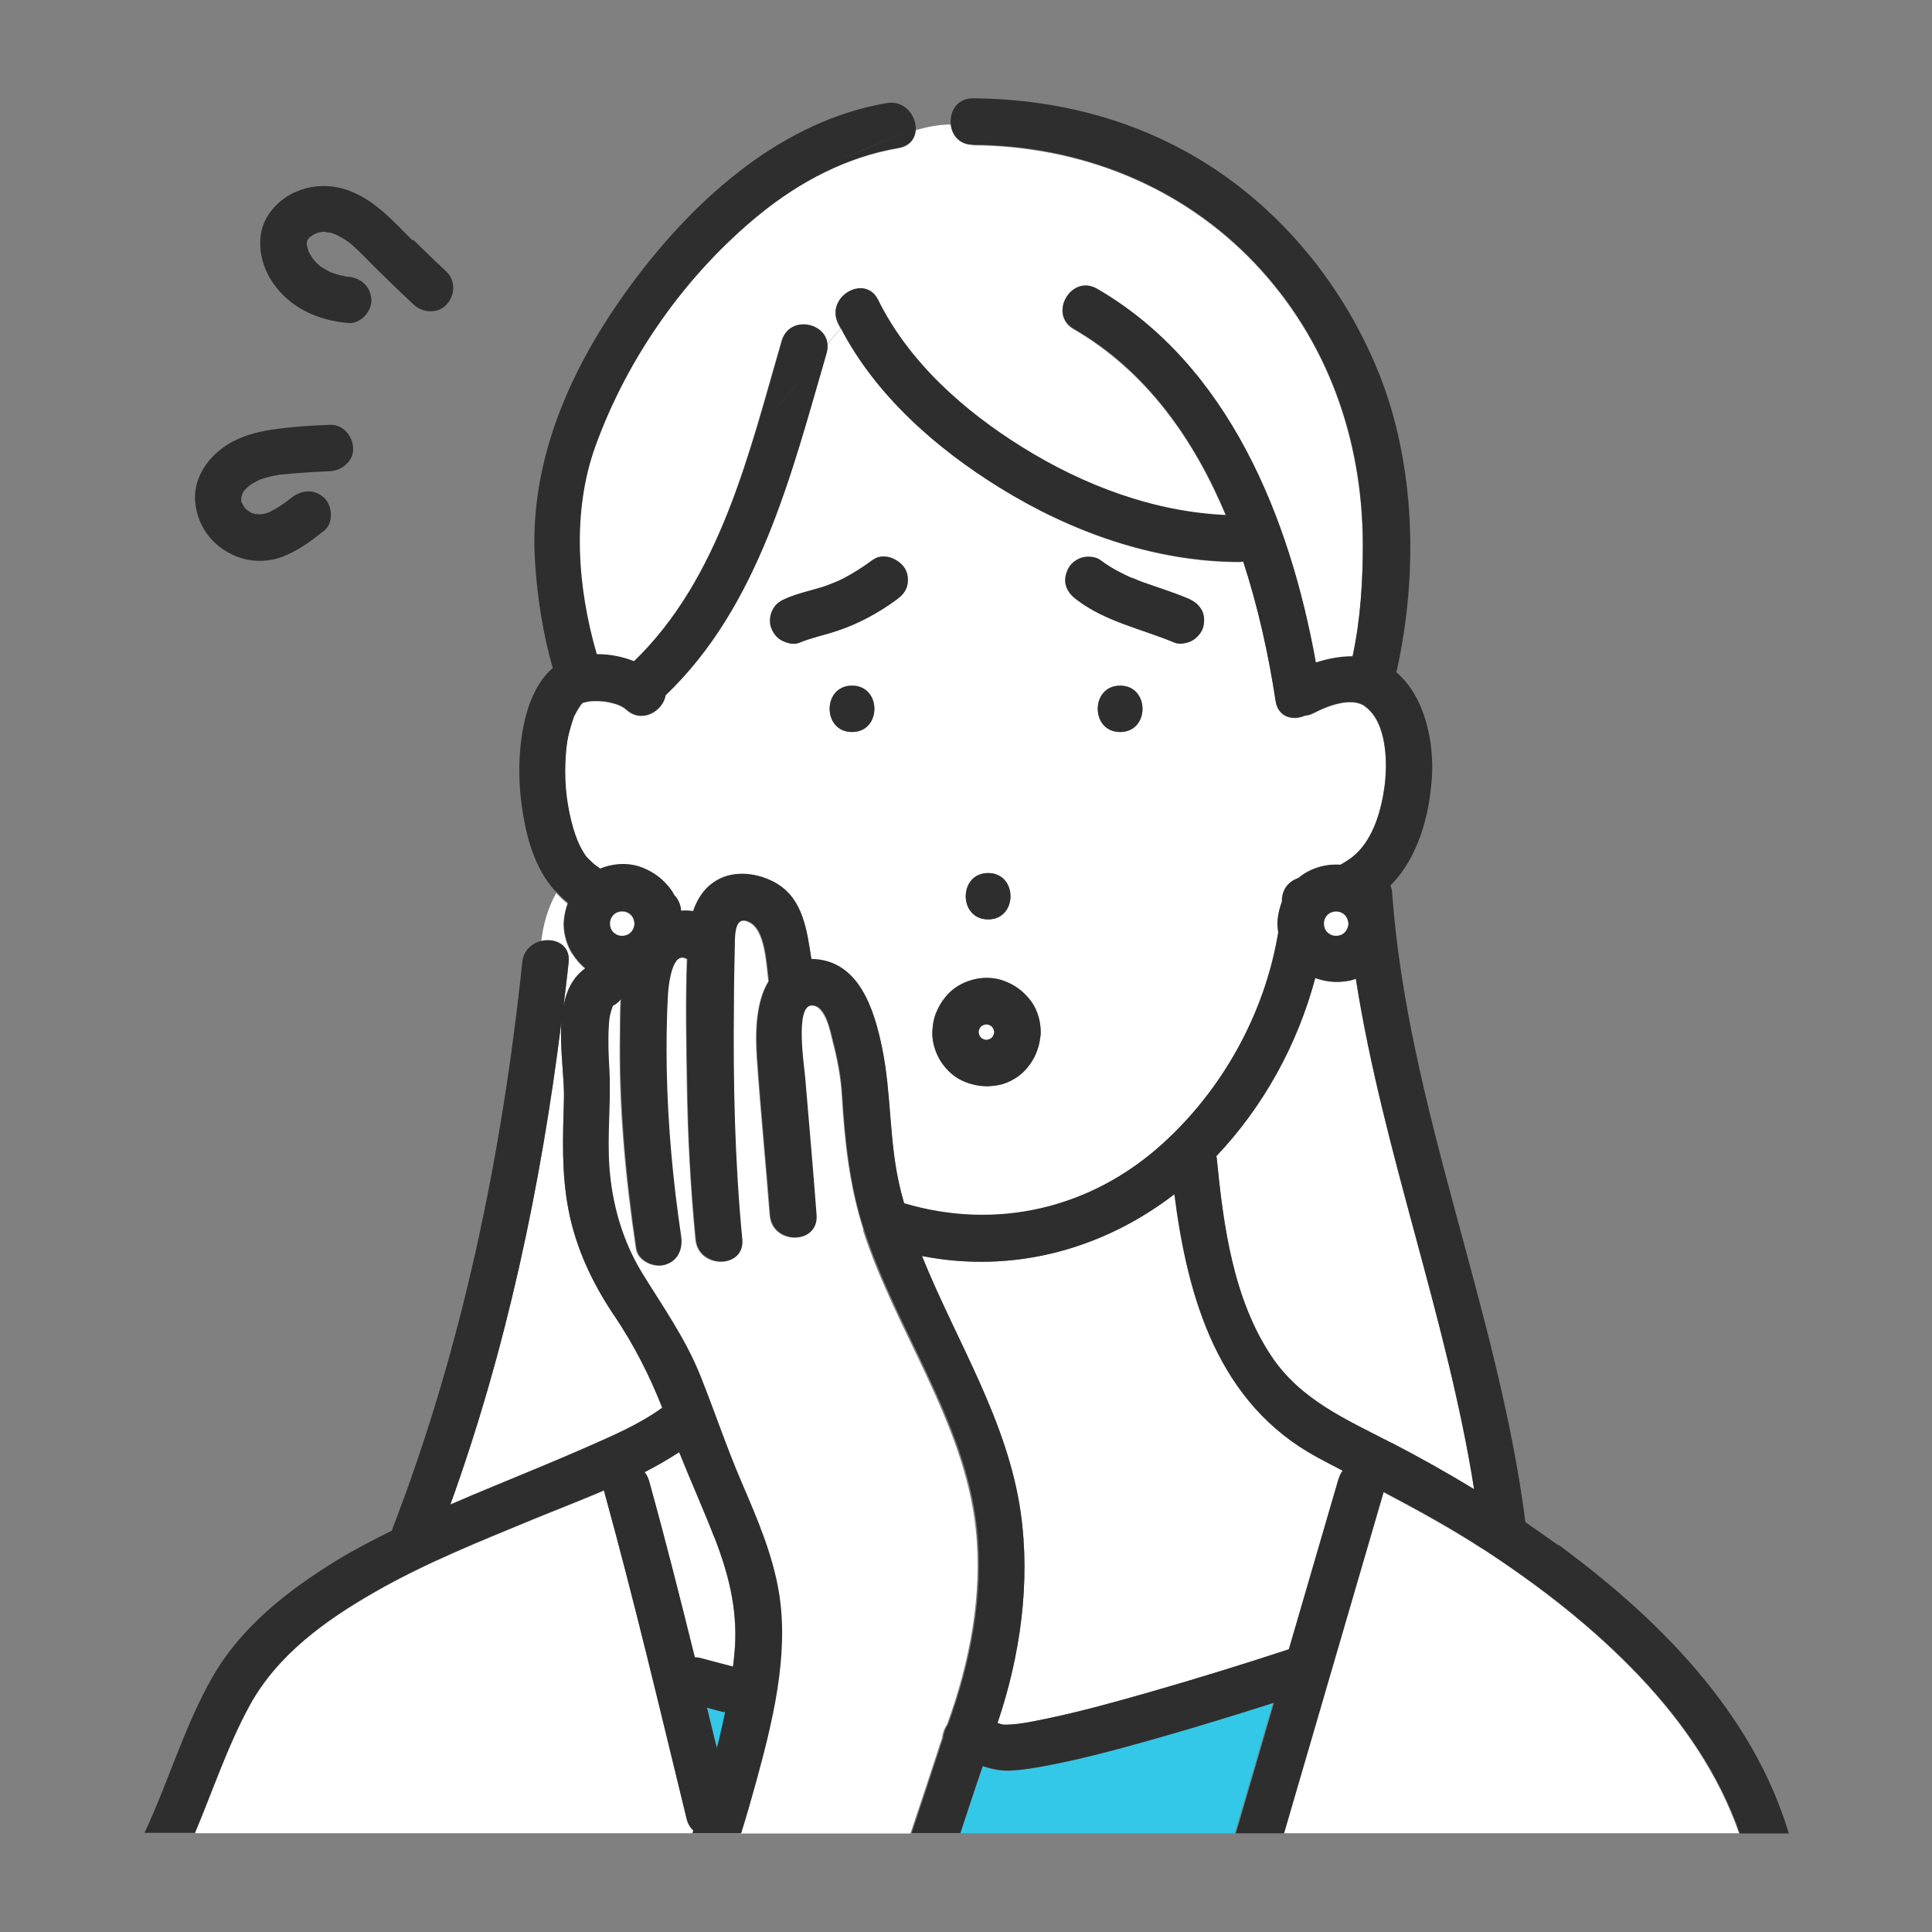
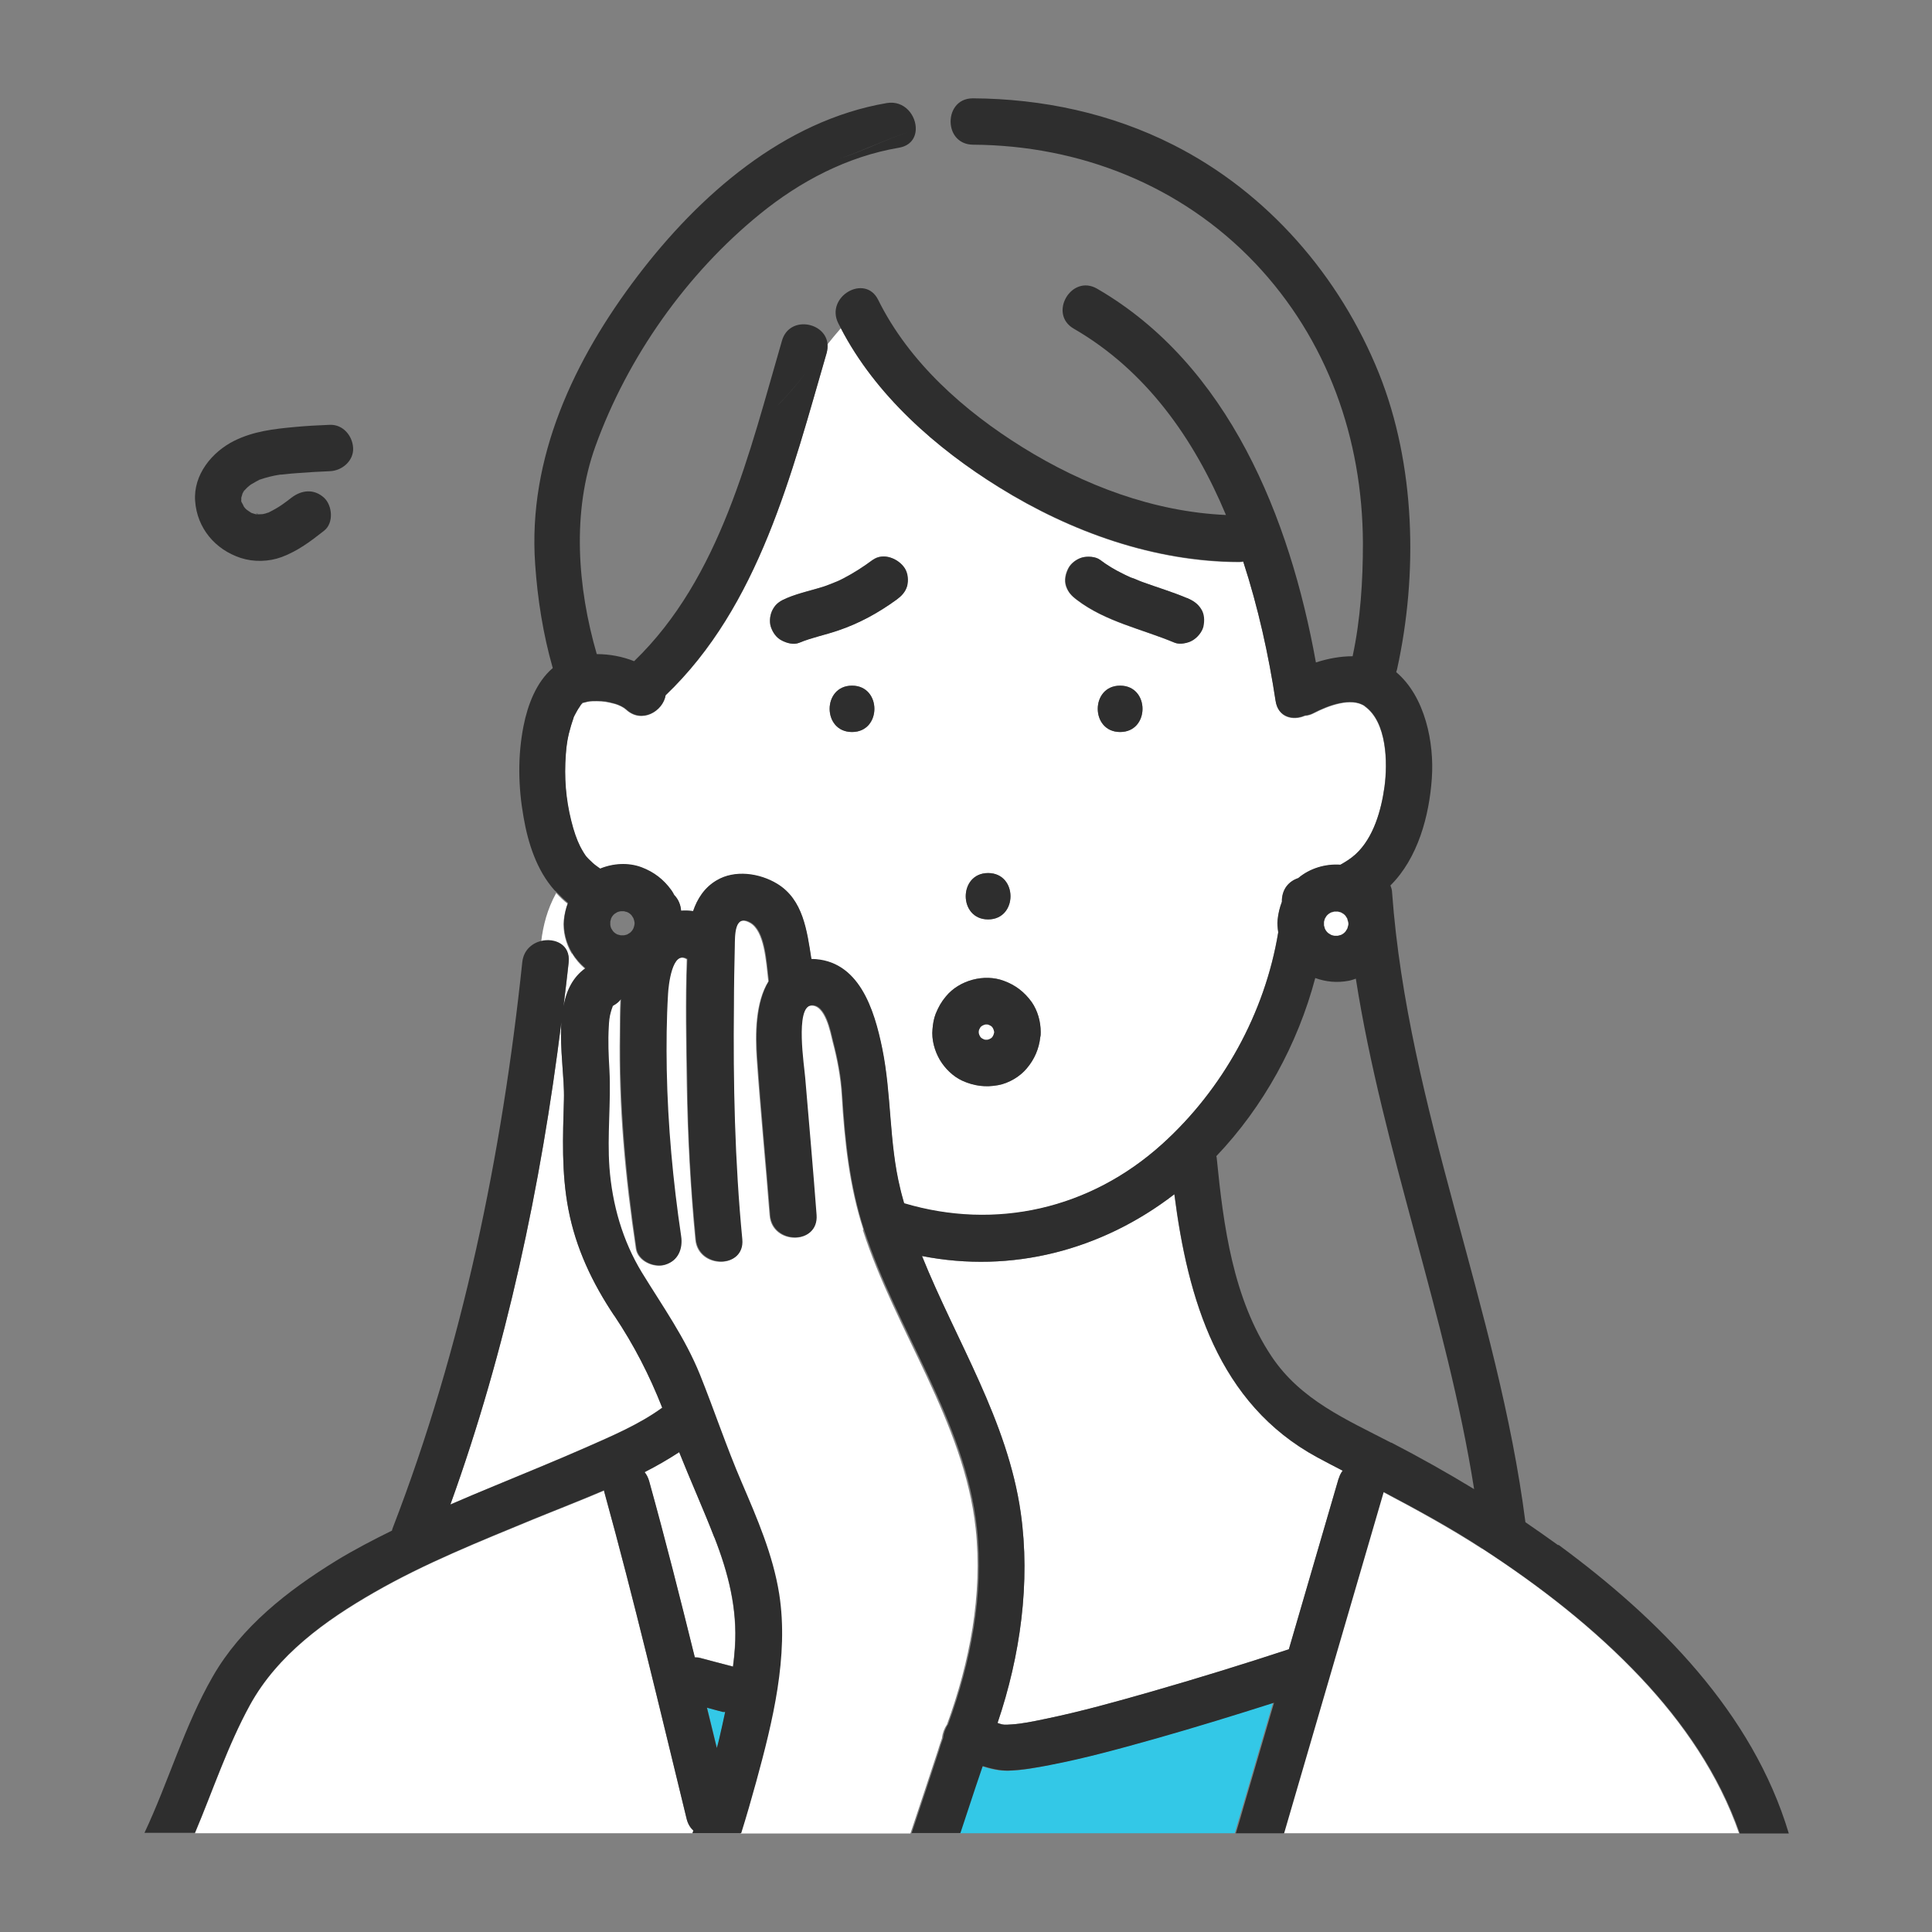
<svg xmlns="http://www.w3.org/2000/svg" id="_レイヤー_2" data-name="レイヤー 2" viewBox="0 0 90 90">
  <rect x="0" y="0" width="90" height="90" fill="#808080" stroke="none" />
  <defs>
    <style>
      .cls-1 {
        fill: #2e2e2e;
      }

      .cls-1, .cls-2, .cls-3, .cls-4 {
        stroke-width: 0px;
      }

      .cls-2 {
        fill: none;
      }

      .cls-3 {
        fill: #33c8e7;
      }

      .cls-4 {
        fill: #fff;
      }
    </style>
  </defs>
  <g id="_レイヤー_1-2" data-name="レイヤー 1">
    <g>
      <rect class="cls-2" width="90" height="90" />
      <g>
        <path class="cls-3" d="M11.97,23.96s.06.01.07,0c0,0-.04,0-.07,0,0,0,0,0,0,0Z" />
-         <path class="cls-3" d="M14.28,11.45s0-.05,0-.08c-.01-.05-.03-.07,0,.08Z" />
        <path class="cls-3" d="M14.28,11.45s0,.02,0,.02c0,0,0,0,0-.01,0,0,0,0,0,0,0,0,0,0,0,0Z" />
        <path class="cls-3" d="M52.65,26.89s.02,0,.03.01c0,0,0,0,0,0-.01,0-.02,0-.03-.01Z" />
-         <path class="cls-4" d="M62.82,45.69c-.54.1-1.05.05-1.55-.13-.83,3.09-2.42,5.98-4.61,8.3,0,.03.02.06.02.09.31,3.13.76,6.55,2.55,9.23,1.37,2.04,3.48,2.94,5.58,4.03,1.31.68,2.6,1.4,3.86,2.17-1.27-8.03-4.26-15.75-5.51-23.78-.11.04-.23.08-.34.1Z" />
        <path class="cls-4" d="M26.48,56.34c-.33-1.73-.26-3.39-.21-5.13.03-.98-.2-2.35-.12-3.6-.95,7.63-2.56,15.24-5.17,22.47.69-.29,1.38-.58,2.06-.87,1.42-.59,2.85-1.17,4.26-1.79,1.2-.53,2.48-1.07,3.55-1.85-.6-1.52-1.31-2.91-2.24-4.3-1.02-1.52-1.79-3.13-2.13-4.94Z" />
        <path class="cls-4" d="M31.63,67.64c-.52.34-1.05.64-1.61.93.09.11.16.25.21.41.75,2.73,1.45,5.47,2.13,8.22.09,0,.18,0,.26.03.51.14,1.01.27,1.52.4.04-.3.07-.6.09-.9.12-1.8-.31-3.46-.96-5.13-.52-1.34-1.11-2.64-1.64-3.98Z" />
        <path class="cls-3" d="M32.94,79.55c.15.63.31,1.26.46,1.88.04-.14.07-.28.11-.42.1-.42.19-.84.28-1.26-.04,0-.07,0-.11,0-.25-.06-.49-.13-.74-.2Z" />
        <path class="cls-4" d="M54.71,55.63c-3.4,2.62-7.59,3.7-11.76,2.88,1.6,3.97,3.99,7.66,4.6,11.96.46,3.24-.02,6.67-1.08,9.79.03,0,.05.02.08.03.2.07.26.06.58.04.47-.03.96-.13,1.58-.26,1.65-.34,3.28-.79,4.9-1.26,2.16-.62,4.3-1.28,6.43-1.98.77-2.65,1.55-5.31,2.32-7.96.04-.14.11-.26.18-.36-.39-.21-.78-.41-1.18-.62-4.62-2.5-6.03-7.39-6.66-12.26Z" />
        <path class="cls-3" d="M11.91,23.96s.03,0,.06,0c0,0-.02,0-.02,0-.01,0-.02,0-.03,0Z" />
        <path class="cls-3" d="M52.68,26.9s.03.01.04.02c.1.04.04.01-.02-.01,0,0-.01,0-.02,0Z" />
        <path class="cls-4" d="M46.28,47.94s-.03-.06-.05-.09c-.02-.02-.03-.03-.05-.05-.03-.02-.06-.03-.09-.05-.03,0-.06-.02-.09-.03-.03,0-.07,0-.1,0-.03,0-.06.02-.09.03-.03.02-.06.03-.09.05-.02.02-.03.03-.05.05-.02.03-.03.06-.05.09,0,.03-.02.06-.03.09,0,.03,0,.07,0,.1,0,.03.02.06.03.09.02.03.03.06.05.09.02.02.03.03.05.05.03.02.06.03.09.05.03,0,.06.02.09.03.03,0,.07,0,.1,0,.03,0,.06-.02.09-.03.03-.02.06-.03.09-.05.02-.02.03-.03.05-.05.02-.03.03-.06.05-.09.01-.05.03-.09.04-.14,0,0,0,0,0,0s0,0,0,0c-.01-.05-.02-.09-.04-.14Z" />
        <path class="cls-3" d="M27.14,32.75s0,0,0,0c0-.05,0-.03-.01,0,0,0,0,0,.01,0Z" />
        <path class="cls-3" d="M11.59,22.64c.05-.04.12-.11.01-.01,0,0,0,0-.01.01Z" />
        <path class="cls-3" d="M27.11,32.78s0-.01,0-.02c0,0,0,.01,0,.02Z" />
        <path class="cls-4" d="M63.59,32.91c-.64-.45-1.75-.01-2.37.31-.15.08-.29.12-.43.13-.56.24-1.25.08-1.36-.68-.33-2.13-.81-4.35-1.51-6.5-.06,0-.12.02-.19.02-3.95-.01-7.84-1.4-11.17-3.47-2.95-1.83-5.77-4.31-7.39-7.43-.22.25-.43.51-.63.76.01.13,0,.26-.04.41-1.63,5.6-3.13,11.78-7.5,15.94-.12.74-1.11,1.34-1.84.66-.11-.1-.33-.22-.54-.27-.32-.08-.49-.12-.82-.12-.33,0-.33,0-.64.08-.02,0-.01,0-.03,0,0,0,0,0,0,0-.01.04-.03.04-.02.02,0,.01-.01.02-.02.03-.03.04-.06.07-.09.11.12-.15-.05.09-.08.14-.05.09-.1.18-.15.27-.02.03-.03.07-.05.1,0,0,0,.02-.01.04-.05.12-.09.25-.12.37-.15.5-.21.88-.24,1.33-.08,1.09,0,2.08.25,3.08.12.49.26.89.42,1.21.05.1.11.2.17.3.01.02.07.11.1.15.03.04.09.11.11.12.07.07.14.14.22.21.1.09.22.17.33.25.61-.25,1.32-.29,1.93-.06.58.22,1.03.56,1.39,1.07.05.07.09.15.13.22.2.19.31.46.32.73.19-.02.38-.01.56.02.19-.58.53-1.1,1.09-1.43.85-.51,2.01-.34,2.83.16,1.21.74,1.39,2.18,1.59,3.5,2.22.03,2.93,2.36,3.3,4.17.44,2.16.32,4.38.84,6.53.06.23.12.45.18.68,4.28,1.27,8.66.27,12.01-2.75,2.83-2.55,4.8-6.11,5.42-9.88-.03-.2-.05-.39-.03-.58.03-.3.1-.58.2-.84,0-.03,0-.07,0-.1.03-.51.33-.85.76-1,.53-.45,1.27-.68,1.96-.62.26-.14.5-.29.71-.49.84-.76,1.2-2.06,1.35-3.15.15-1.11.12-3.02-.92-3.75ZM39.69,34.1c-1.39,0-1.39-2.16,0-2.16s1.39,2.16,0,2.16ZM42.25,27.3c-.08.29-.26.47-.5.64-.83.61-1.73,1.1-2.71,1.43-.6.2-1.22.32-1.81.57-.26.11-.59.02-.83-.11-.25-.13-.41-.38-.5-.64-.08-.26-.03-.6.11-.83.15-.26.37-.38.64-.5.57-.24,1.18-.36,1.76-.55.17-.06.33-.12.5-.19-.36.13,0,0,.09-.04.1-.05.19-.09.29-.14.48-.25.93-.54,1.36-.86.49-.36,1.18-.06,1.48.39.15.23.18.57.11.83ZM46.03,40.67c1.39,0,1.39,2.16,0,2.16s-1.39-2.16,0-2.16ZM48.46,48.31c-.06.54-.27,1.03-.63,1.46-.32.38-.84.69-1.33.78-.59.11-1.13.04-1.68-.21-.43-.2-.8-.56-1.04-.97-.25-.41-.39-.94-.34-1.43.02-.25.06-.49.15-.72.13-.32.26-.55.48-.81.62-.75,1.78-1.06,2.69-.72.54.2.96.52,1.3.99.28.4.42.91.42,1.4,0,.08,0,.16-.02.23ZM52.18,34.1c-1.39,0-1.39-2.16,0-2.16s1.39,2.16,0,2.16ZM56.04,29.19c-.06.26-.27.51-.5.64-.21.12-.59.21-.83.11-1.52-.64-3.22-.97-4.56-2-.24-.18-.4-.36-.5-.64-.09-.28-.02-.58.11-.83.12-.23.39-.43.64-.5.24-.07.62-.05.83.11.33.25.68.46,1.05.64.09.04.18.09.27.13.04.02.07.03.11.05,0,0,.01,0,.02,0,.17.05.34.14.51.2.69.26,1.4.47,2.08.75.27.12.48.24.64.5.16.25.17.55.11.83Z" />
        <path class="cls-4" d="M40.22,57.29c-.66-2.03-.88-4.13-1.01-6.25-.05-.86-.21-1.7-.43-2.53-.1-.4-.34-1.73-1.02-1.66-.76.09-.33,2.85-.28,3.38.17,2.13.36,4.26.53,6.39.11,1.39-2.05,1.38-2.16,0-.19-2.43-.43-4.86-.6-7.3-.08-1.12-.07-2.62.54-3.6-.11-.93-.18-2.35-.86-2.73-.76-.42-.72.64-.73,1.11-.02.91-.03,1.82-.04,2.73-.04,3.65.04,7.28.39,10.92.13,1.38-2.03,1.37-2.16,0-.23-2.4-.36-4.82-.4-7.23-.03-1.93-.07-3.89,0-5.83-.71-.44-.88,1.25-.9,1.63-.07,1.18-.08,2.36-.06,3.54.05,2.59.29,5.18.67,7.74.09.58-.14,1.15-.75,1.33-.51.14-1.24-.18-1.33-.75-.5-3.33-.81-6.68-.75-10.05,0-.5,0-1.03.03-1.57-.08.11-.2.21-.34.29-.02.01-.03.01-.04.02,0,.01,0,.02-.01.04-.03.08-.05.16-.08.24-.07.23-.08.47-.1.7-.04.67,0,1.34.03,2.01.08,1.52-.11,3.02,0,4.54.13,1.74.61,3.42,1.52,4.91.97,1.58,2,3.02,2.7,4.75.67,1.66,1.22,3.36,1.94,5.01.73,1.68,1.47,3.39,1.75,5.21.45,2.89-.31,5.95-1.07,8.73-.22.8-.45,1.61-.7,2.4h7.91c.22-.65.43-1.3.65-1.95.21-.64.42-1.27.63-1.91.05-.16.1-.33.16-.49.01-.03.02-.06.03-.09.02-.22.1-.44.23-.63,1.06-2.9,1.67-6.06,1.34-9.13-.54-4.98-3.75-9.23-5.26-13.92Z" />
        <path class="cls-3" d="M48.87,82.23c-.63.12-1.28.25-1.93.26-.42.01-.82-.09-1.21-.21-.21.64-.42,1.27-.64,1.91-.13.4-.27.81-.4,1.21h12.83c.12-.42.24-.84.37-1.26.47-1.61.94-3.21,1.41-4.82-1.81.58-3.64,1.14-5.47,1.66-1.64.47-3.29.92-4.96,1.24Z" />
        <path class="cls-4" d="M69.04,72.15c-1.5-.97-3.05-1.82-4.62-2.65-.21.72-.42,1.44-.63,2.16-1.34,4.58-2.67,9.16-4.01,13.74h21.23c-.95-2.73-2.61-5.15-4.6-7.26-2.18-2.31-4.71-4.27-7.37-6Z" />
        <path class="cls-4" d="M28.16,69.55s-.01-.07-.02-.11c-1.1.47-2.22.9-3.29,1.34-2.52,1.04-5.06,2.05-7.42,3.41-2.28,1.31-4.51,2.91-5.79,5.25-1.04,1.9-1.72,3.97-2.56,5.96h23.18s.03-.08.04-.12c-.14-.12-.25-.3-.31-.53-1.24-5.08-2.44-10.17-3.83-15.21Z" />
-         <path class="cls-4" d="M45.32,6.75c-.64,0-.98-.46-1.03-.95-.55,0-1.1.11-1.66.27-.02.39-.26.75-.78.84-2.41.41-4.59,1.56-6.48,3.09-3.42,2.79-6.17,6.66-7.66,10.81-1.1,3.06-.83,6.58.06,9.69.59,0,1.2.11,1.74.33,4.04-3.9,5.38-9.73,6.89-14.94.35-1.19,2.03-.86,2.12.17.2-.25.41-.51.63-.76-.04-.07-.08-.14-.11-.21-.61-1.24,1.25-2.33,1.86-1.09,1.44,2.91,4.01,5.18,6.73,6.87,2.85,1.77,6.1,3,9.47,3.15-1.49-3.56-3.72-6.73-7.09-8.68-1.2-.7-.11-2.56,1.09-1.86,6.13,3.55,8.98,10.67,10.19,17.41.56-.18,1.14-.29,1.71-.29.38-1.72.49-3.52.48-5.27-.02-4.87-1.65-9.48-5.02-13.04-3.45-3.64-8.17-5.49-13.15-5.52Z" />
        <path class="cls-4" d="M26.63,44.42c-.27-.45-.42-1.03-.37-1.55.03-.27.09-.53.18-.77-.19-.15-.37-.32-.53-.5-.42.76-.61,1.52-.7,2.27.63-.16,1.36.17,1.28.99-.07.68-.16,1.36-.24,2.05.13-.72.43-1.35,1.02-1.77-.25-.2-.46-.45-.62-.72Z" />
        <path class="cls-3" d="M27.12,32.76s.01,0,.01,0c0,0,0,0,0,0,0,0,0,0-.01,0,0,0,0,0,0,0Z" />
        <path class="cls-3" d="M11.35,22.87s-.05.05-.05.07c0,0,.03-.04.05-.07Z" />
-         <path class="cls-1" d="M19.22,11.2c-.89-.88-1.71-1.83-2.91-2.3-1.34-.53-2.93-.15-3.77,1.05-.66.93-.48,2.21.11,3.13.8,1.24,2.13,1.84,3.57,1.97.56.05,1.1-.53,1.08-1.08-.03-.63-.48-1.02-1.08-1.08-.02,0-.08,0-.1-.01-.03,0-.06-.01-.09-.02-.12-.02-.23-.05-.34-.08-.1-.03-.2-.07-.29-.1-.06-.03-.12-.06-.17-.09-.09-.05-.17-.1-.26-.15-.02-.02-.05-.03-.07-.05,0,0,0,0,0,0-.05-.07-.14-.12-.2-.19-.04-.05-.1-.12-.12-.14-.07-.11-.15-.23-.21-.35,0,0,0,0,0,0,0,0,0,0,0-.02-.02-.08-.05-.16-.07-.24,0,0,0,.01,0,.01,0,0,0-.01,0-.02-.03-.15-.01-.13,0-.08,0-.04,0-.08,0-.1,0-.02.01-.04.02-.06,0,0,0,0,.01-.02.01-.02.02-.03.02-.04.03-.03.07-.07.09-.1.03-.02.16-.1.2-.13.01,0,.04-.02.06-.03.02,0,.04-.01.06-.02.04-.01.09-.03.13-.04.01,0,.12-.02.15-.02.02,0,.04,0,.05,0,.05,0,.09,0,.13,0-.21,0,.1.03.17.04.03,0,.21.07.24.08.12.05.23.12.34.18.27.17.24.15.49.36.2.18.39.37.58.56.26.27.53.54.8.8.47.46.95.92,1.43,1.37.41.39,1.12.44,1.53,0,.39-.42.44-1.11,0-1.53-.52-.49-1.04-.99-1.55-1.49Z" />
        <path class="cls-1" d="M14.28,11.45s0,0,0,0c0,0,0,0,0,0,0-.02,0-.06,0-.09,0,.03,0,.06,0,.08Z" />
        <path class="cls-1" d="M11.24,23.28s0-.02,0,0h0Z" />
        <path class="cls-1" d="M11.94,23.95s.02,0,.02,0c.03,0,.07,0,.07,0,.02,0-.03-.03-.1-.02Z" />
        <path class="cls-1" d="M15.36,19.79c-.54.02-1.08.05-1.62.1-.98.09-1.93.2-2.82.64-1.05.52-1.92,1.59-1.83,2.81.09,1.26.93,2.26,2.12,2.65.61.2,1.31.18,1.91-.04.75-.28,1.36-.74,1.98-1.23.45-.35.39-1.16,0-1.53-.47-.43-1.05-.37-1.53,0-.03.02-.06.05-.09.07-.02.01-.04.03-.05.04-.1.07-.19.14-.29.21-.2.14-.42.26-.64.37,0,0,0,0,0,0-.04,0-.08.03-.13.04-.04.01-.08.02-.13.03-.07,0-.16.01-.21.01,0,0,0,0,0,0,0,0-.03,0-.07,0,0,0,0,0,0,0-.02,0-.05,0-.06,0,.01,0,.02,0,.03,0-.07-.02-.13-.04-.2-.06-.02-.01-.05-.02-.07-.04-.02-.01-.1-.07-.15-.1-.05-.04-.11-.1-.12-.12,0,0-.02-.03-.03-.04-.02-.04-.06-.14-.1-.19,0-.02-.01-.04-.02-.05,0-.03,0-.06,0-.07,0,.01,0,.02,0,.05-.02.18,0-.01,0-.06,0-.03,0-.07,0-.1.02-.05.04-.14.06-.2.02-.03.04-.06.06-.1.01-.02.01-.03.02-.03.02-.02.05-.04.05-.05.05-.06.11-.11.17-.16.03-.02.07-.05.09-.07.08-.05.17-.1.26-.15.04-.02.09-.04.13-.07.32-.11.63-.19.97-.24.02,0,.03,0,.05,0,.07,0,.13-.02.2-.02.18-.02.37-.04.55-.05.51-.04,1.02-.07,1.52-.09.56-.02,1.11-.48,1.08-1.08-.03-.57-.47-1.1-1.08-1.08ZM11.3,22.93s.02-.04.05-.07c-.02.03-.05.07-.05.07ZM11.59,22.64s0,0,.01-.01c.11-.1.04-.03-.01.01Z" />
        <path class="cls-1" d="M27.11,32.78s.01.02.02-.02c0,0-.01,0-.01,0,0,0,0,.01-.01.02Z" />
        <path class="cls-1" d="M52.68,26.9s.01,0,.02,0c0,0-.01,0-.02,0,0,0,0,0,0,0Z" />
        <path class="cls-1" d="M55.29,27.86c-.68-.29-1.39-.5-2.08-.75-.17-.06-.34-.15-.51-.2.06.02.12.06.02.01-.01,0-.03-.01-.04-.02-.01,0-.02,0-.03-.01,0,0,.02,0,.03.01-.04-.02-.07-.03-.11-.05-.09-.04-.18-.08-.27-.13-.37-.18-.72-.39-1.05-.64-.21-.16-.59-.17-.83-.11-.25.07-.52.26-.64.5-.13.25-.2.55-.11.83.09.29.26.46.5.64,1.34,1.02,3.03,1.36,4.56,2,.24.1.62.02.83-.11.22-.13.44-.39.5-.64.06-.28.05-.59-.11-.83-.16-.25-.37-.38-.64-.5Z" />
        <path class="cls-1" d="M40.66,26.08c-.43.32-.88.61-1.36.86-.09.05-.19.1-.29.14-.09.04-.44.17-.09.04-.17.06-.33.13-.5.19-.58.19-1.19.31-1.76.55-.27.11-.49.23-.64.5-.14.23-.19.57-.11.83.08.26.25.51.5.64.24.13.57.22.83.11.58-.24,1.21-.36,1.81-.57.98-.33,1.88-.83,2.71-1.43.23-.17.42-.36.5-.64.07-.26.04-.6-.11-.83-.29-.45-.99-.74-1.48-.39Z" />
        <path class="cls-1" d="M52.18,31.94c-1.39,0-1.39,2.16,0,2.16s1.39-2.16,0-2.16Z" />
        <path class="cls-1" d="M46.03,40.67c-1.39,0-1.39,2.16,0,2.16s1.39-2.16,0-2.16Z" />
        <path class="cls-1" d="M39.69,31.94c-1.39,0-1.39,2.16,0,2.16s1.39-2.16,0-2.16Z" />
        <path class="cls-1" d="M72.57,71.97c-.5-.36-1-.71-1.51-1.06-1.27-9.92-5.48-19.32-6.21-29.32,0-.13-.04-.24-.08-.34,0,0,0,0,0,0,1.28-1.27,1.81-3.24,1.93-4.99.12-1.65-.31-3.81-1.66-4.95.01-.04.03-.08.04-.13.98-4.45.86-9.53-.84-13.78-1.82-4.53-5.19-8.43-9.58-10.65-2.9-1.47-6.1-2.15-9.34-2.17-.75,0-1.09.63-1.03,1.21.41,0,.83.06,1.24.19-.41-.14-.83-.2-1.24-.19.05.49.39.94,1.03.95,4.98.03,9.7,1.89,13.15,5.52,3.37,3.56,5,8.17,5.02,13.04,0,1.75-.11,3.55-.48,5.27-.57,0-1.16.11-1.71.29-1.21-6.73-4.06-13.86-10.19-17.41-1.2-.7-2.29,1.17-1.09,1.86,3.37,1.95,5.6,5.12,7.09,8.68-3.37-.15-6.62-1.38-9.47-3.15-2.72-1.69-5.29-3.96-6.73-6.87-.61-1.24-2.48-.15-1.86,1.09.03.07.08.14.11.21.19-.22.39-.44.61-.66-.22.22-.42.44-.61.66,1.61,3.12,4.44,5.61,7.39,7.43,3.34,2.07,7.22,3.46,11.17,3.47.07,0,.13,0,.19-.02.7,2.15,1.19,4.37,1.51,6.5.12.76.81.92,1.36.68.14-.01.29-.05.43-.13.62-.32,1.73-.76,2.37-.31,1.04.74,1.07,2.65.92,3.75-.15,1.09-.51,2.38-1.35,3.15-.22.2-.46.35-.71.49-.7-.05-1.43.17-1.96.62-.44.15-.73.49-.76,1,0,.03,0,.07,0,.1-.1.26-.17.54-.2.84-.02.19,0,.39.03.58-.62,3.77-2.59,7.33-5.42,9.88-3.35,3.02-7.74,4.02-12.01,2.75-.06-.22-.13-.45-.18-.68-.53-2.15-.4-4.37-.84-6.53-.37-1.81-1.08-4.14-3.3-4.17-.21-1.32-.38-2.76-1.59-3.5-.82-.5-1.98-.67-2.83-.16-.56.33-.89.85-1.09,1.43-.19-.03-.37-.03-.56-.02-.02-.27-.13-.54-.32-.73-.04-.08-.08-.15-.13-.22-.36-.5-.81-.85-1.39-1.07-.61-.23-1.32-.19-1.93.06-.11-.08-.23-.16-.33-.25-.07-.07-.15-.14-.22-.21-.02-.02-.08-.09-.11-.12-.03-.04-.09-.13-.1-.15-.06-.1-.12-.2-.17-.3-.16-.32-.3-.72-.42-1.21-.25-1.01-.33-2-.25-3.08.03-.45.09-.83.24-1.33.04-.13.08-.25.12-.37,0-.02,0-.03.01-.04.02-.03.03-.07.05-.1.05-.09.09-.18.15-.27.03-.05.2-.29.08-.14.03-.04.07-.07.09-.11,0-.01.02-.02.02-.03,0,0,0,0,.01-.02,0,0,0,0,0,0,0,0,0,0,.01,0,0,0,0,0,0,0,0,0,0,0,0,0,.01,0,0,0,.03,0,.3-.08.31-.08.64-.08.32,0,.5.03.82.12.21.06.43.17.54.27.73.68,1.72.08,1.84-.66,4.36-4.17,5.87-10.34,7.5-15.94.04-.15.05-.28.04-.41-.75.96-1.39,1.93-2.36,2.89.96-.96,1.61-1.92,2.36-2.89-.09-1.03-1.77-1.35-2.12-.17-1.52,5.21-2.85,11.04-6.89,14.94-.55-.22-1.15-.33-1.74-.33-.9-3.1-1.17-6.62-.06-9.69,1.5-4.15,4.24-8.03,7.66-10.81,1.88-1.53,4.07-2.68,6.48-3.09.52-.09.76-.44.78-.84-1.19.35-2.38.97-3.57,1.36,1.19-.4,2.38-1.01,3.57-1.36.03-.64-.51-1.38-1.35-1.24-4.8.82-8.75,4.3-11.61,8.06-2.95,3.88-5.12,8.46-4.77,13.42.11,1.62.37,3.27.82,4.84-.77.65-1.17,1.73-1.36,2.69-.28,1.41-.25,2.85,0,4.26.21,1.21.61,2.47,1.44,3.4.03.03.07.06.1.09.07-.12.14-.25.22-.37-.08.12-.15.25-.22.37.17.18.35.35.53.5-.09.24-.15.49-.18.77-.05.53.1,1.1.37,1.55.16.27.38.51.62.72-.59.42-.89,1.05-1.02,1.77.08-.68.17-1.37.24-2.05.09-.82-.64-1.14-1.28-.99-.16,1.28-.09,2.55-.51,3.83.43-1.28.35-2.55.51-3.83-.43.11-.82.43-.88.99-.94,8.95-2.79,17.96-6.04,26.37-.02.04-.02.08-.03.11-.89.44-1.76.89-2.61,1.41-2.24,1.38-4.41,3.07-5.74,5.39-1.32,2.3-2.05,4.88-3.18,7.28h2.35c.84-1.99,1.52-4.06,2.56-5.96,1.29-2.34,3.52-3.95,5.79-5.25,2.37-1.36,4.91-2.37,7.42-3.41,1.08-.44,2.19-.87,3.29-1.34,0,.04,0,.07.02.11,1.39,5.04,2.59,10.13,3.83,15.21.06.23.17.4.31.53-.01.04-.03.08-.04.12h2.27c.25-.8.48-1.6.7-2.4.76-2.78,1.52-5.84,1.07-8.73-.29-1.83-1.03-3.53-1.75-5.21-.71-1.65-1.27-3.34-1.94-5.01-.7-1.73-1.73-3.17-2.7-4.75-.91-1.49-1.39-3.18-1.52-4.91-.11-1.52.08-3.02,0-4.54-.04-.67-.07-1.34-.03-2.01.01-.24.03-.47.1-.7.02-.08.05-.16.08-.24,0-.02,0-.02.01-.04.01,0,.02,0,.04-.02.15-.08.26-.18.34-.29-.02.54-.02,1.07-.03,1.57-.05,3.37.26,6.72.75,10.05.09.57.81.9,1.33.75.62-.17.84-.75.75-1.33-.38-2.56-.62-5.15-.67-7.74-.02-1.18-.01-2.36.06-3.54.02-.38.19-2.07.9-1.63-.08,1.94-.03,3.9,0,5.83.03,2.42.16,4.83.4,7.23.13,1.37,2.29,1.38,2.16,0-.35-3.63-.43-7.27-.39-10.92,0-.91.02-1.82.04-2.73.01-.47-.03-1.53.73-1.11.69.38.75,1.8.86,2.73-.61.98-.62,2.48-.54,3.6.17,2.43.41,4.86.6,7.3.11,1.38,2.26,1.39,2.16,0-.16-2.13-.35-4.26-.53-6.39-.04-.53-.48-3.29.28-3.38.68-.08.92,1.25,1.02,1.66.22.84.38,1.67.43,2.53.13,2.12.35,4.22,1.01,6.25,1.51,4.68,4.73,8.94,5.26,13.92.33,3.07-.28,6.24-1.34,9.13-.13.19-.21.41-.23.63-.01.03-.02.06-.03.09-.06.16-.11.32-.16.49-.21.64-.42,1.27-.63,1.91-.22.65-.43,1.3-.65,1.95h2.27c.13-.4.27-.81.4-1.21.21-.64.42-1.27.64-1.91.39.12.79.22,1.21.21.64-.02,1.3-.14,1.93-.26,1.67-.32,3.32-.78,4.96-1.24,1.83-.52,3.65-1.08,5.47-1.66-.47,1.61-.94,3.21-1.41,4.82-.12.42-.24.84-.37,1.26h2.25c1.34-4.58,2.67-9.16,4.01-13.74.21-.72.42-1.44.63-2.16,1.57.83,3.12,1.67,4.62,2.65,2.66,1.73,5.19,3.69,7.37,6,1.99,2.11,3.65,4.53,4.6,7.26h2.28c-1.68-5.63-6.08-10.03-10.72-13.44ZM27.14,32.75s0,0,0,0c0,0,0,0-.01,0,.02-.04.02-.05.01,0ZM33.5,81.01c-.03.14-.07.28-.11.42-.15-.63-.31-1.26-.46-1.88.25.07.49.13.74.2.03,0,.07,0,.11,0-.09.42-.18.84-.28,1.26ZM33.28,71.61c.65,1.66,1.08,3.33.96,5.13-.02.3-.05.6-.09.9-.51-.13-1.01-.27-1.52-.4-.08-.02-.17-.03-.26-.03-.68-2.75-1.37-5.49-2.13-8.22-.05-.17-.12-.3-.21-.41.55-.28,1.09-.59,1.61-.93.53,1.33,1.12,2.64,1.64,3.98ZM28.61,61.28c.93,1.39,1.64,2.78,2.24,4.3-1.07.78-2.35,1.32-3.55,1.85-1.41.62-2.84,1.2-4.26,1.79-.69.28-1.38.57-2.06.87,2.61-7.23,4.22-14.84,5.17-22.47-.08,1.25.15,2.62.12,3.6-.05,1.74-.12,3.4.21,5.13.35,1.81,1.11,3.41,2.13,4.94ZM29.56,43.05c-.01.07-.03.13-.05.19-.02.05-.05.09-.08.13-.03.03-.05.06-.08.08-.04.03-.09.05-.13.08-.05.02-.1.03-.15.04-.05,0-.11,0-.16,0-.05-.01-.1-.03-.15-.04-.05-.02-.09-.05-.13-.08-.03-.03-.06-.05-.08-.08-.03-.04-.05-.09-.08-.13-.02-.05-.03-.1-.04-.15,0-.05,0-.11,0-.16.01-.05.03-.1.04-.15.02-.05.05-.09.08-.13.03-.03.05-.06.08-.08.04-.03.09-.05.13-.08.05-.02.1-.03.15-.04.05,0,.11,0,.16,0,.05.01.1.03.15.04.05.02.09.05.13.08.03.03.06.05.08.08.03.04.05.09.08.13.02.06.04.13.05.19,0,.01,0,.02,0,.03,0,.01,0,.02,0,.03ZM61.68,42.94s.03-.1.04-.15c.02-.05.05-.09.08-.13.03-.03.05-.06.08-.08.04-.03.09-.05.13-.08.05-.02.1-.03.15-.04.05,0,.11,0,.16,0,.05.01.1.03.15.04.05.02.09.05.13.08.03.03.06.05.08.08.03.04.05.09.08.13.02.06.04.13.05.19,0,.01,0,.02,0,.03,0,.01,0,.02,0,.03-.01.07-.03.13-.05.19-.02.05-.05.09-.08.13-.03.03-.05.06-.08.08-.04.03-.09.05-.13.08-.05.02-.1.03-.15.04-.05,0-.11,0-.16,0-.05-.01-.1-.03-.15-.04-.05-.02-.09-.05-.13-.08-.03-.03-.06-.05-.08-.08-.03-.04-.05-.09-.08-.13-.02-.05-.03-.1-.04-.15,0-.05,0-.11,0-.16ZM62.36,68.87c-.77,2.65-1.55,5.31-2.32,7.96-2.13.7-4.27,1.36-6.43,1.98-1.62.46-3.25.92-4.9,1.26-.62.13-1.11.23-1.58.26-.33.02-.38.03-.58-.04-.03,0-.05-.02-.08-.03,1.06-3.12,1.54-6.55,1.08-9.79-.61-4.3-3-7.99-4.6-11.96,4.17.82,8.36-.26,11.76-2.88.62,4.86,2.03,9.75,6.66,12.26.39.21.78.42,1.18.62-.08.1-.14.22-.18.36ZM64.81,67.21c-2.1-1.09-4.22-1.99-5.58-4.03-1.79-2.68-2.24-6.09-2.55-9.23,0-.03-.01-.06-.02-.09,2.2-2.31,3.79-5.21,4.61-8.3.5.18,1.01.23,1.55.13.11-.02.23-.06.34-.1,1.26,8.03,4.24,15.75,5.51,23.78-1.26-.77-2.55-1.49-3.86-2.17Z" />
-         <path class="cls-4" d="M29.5,42.8s-.05-.09-.08-.13c-.03-.03-.05-.06-.08-.08-.04-.03-.09-.05-.13-.08-.05-.02-.1-.03-.15-.04-.05,0-.11,0-.16,0-.05.01-.1.03-.15.04-.05.02-.09.05-.13.08-.03.03-.06.05-.08.08-.03.04-.05.09-.08.13-.02.05-.03.1-.04.15,0,.05,0,.11,0,.16.01.05.03.1.04.15.02.05.05.09.08.13.03.03.05.06.08.08.04.03.09.05.13.08.05.02.1.03.15.04.05,0,.11,0,.16,0,.05-.01.1-.03.15-.04.05-.02.09-.05.13-.08.03-.03.06-.05.08-.08.03-.04.05-.09.08-.13.02-.06.04-.13.05-.19,0-.01,0-.02,0-.03,0-.01,0-.02,0-.03-.01-.07-.03-.13-.05-.19Z" />
        <path class="cls-4" d="M62.76,42.8s-.05-.09-.08-.13c-.03-.03-.05-.06-.08-.08-.04-.03-.09-.05-.13-.08-.05-.02-.1-.03-.15-.04-.05,0-.11,0-.16,0-.05.01-.1.03-.15.04-.05.02-.09.05-.13.08-.03.03-.06.05-.08.08-.03.04-.05.09-.08.13-.02.05-.03.1-.04.15,0,.05,0,.11,0,.16.01.05.03.1.04.15.02.05.05.09.08.13.03.03.05.06.08.08.04.03.09.05.13.08.05.02.1.03.15.04.05,0,.11,0,.16,0,.05-.01.1-.03.15-.04.05-.02.09-.05.13-.08.03-.03.06-.05.08-.08.03-.04.05-.09.08-.13.02-.06.04-.13.05-.19,0-.01,0-.02,0-.03,0-.01,0-.02,0-.03-.01-.07-.03-.13-.05-.19Z" />
        <path class="cls-1" d="M46.76,45.69c-.91-.34-2.07-.03-2.69.72-.22.26-.35.5-.48.81-.09.23-.13.47-.15.72-.05.48.1,1.01.34,1.43.24.4.61.77,1.04.97.55.25,1.09.32,1.68.21.49-.09,1.01-.39,1.33-.78.36-.42.57-.91.63-1.46.02-.07.02-.15.02-.23,0-.48-.14-1-.42-1.4-.34-.47-.75-.79-1.3-.99ZM46.32,48.08s-.02.09-.04.14c-.02.03-.03.06-.05.09-.02.02-.03.03-.05.05-.03.02-.06.03-.09.05-.03,0-.06.02-.09.03-.03,0-.07,0-.1,0-.03,0-.06-.02-.09-.03-.03-.02-.06-.03-.09-.05-.02-.02-.03-.03-.05-.05-.02-.03-.03-.06-.05-.09,0-.03-.02-.06-.03-.09,0-.03,0-.07,0-.1,0-.03.02-.06.03-.09.02-.03.03-.06.05-.09.02-.02.03-.03.05-.05.03-.02.06-.03.09-.05.03,0,.06-.02.09-.03.03,0,.07,0,.1,0,.03,0,.06.02.09.03.03.02.06.03.09.05.02.02.03.03.05.05.02.03.03.06.05.09.01.05.03.09.04.14,0,0,0,0,0,0s0,0,0,0Z" />
      </g>
    </g>
  </g>
</svg>